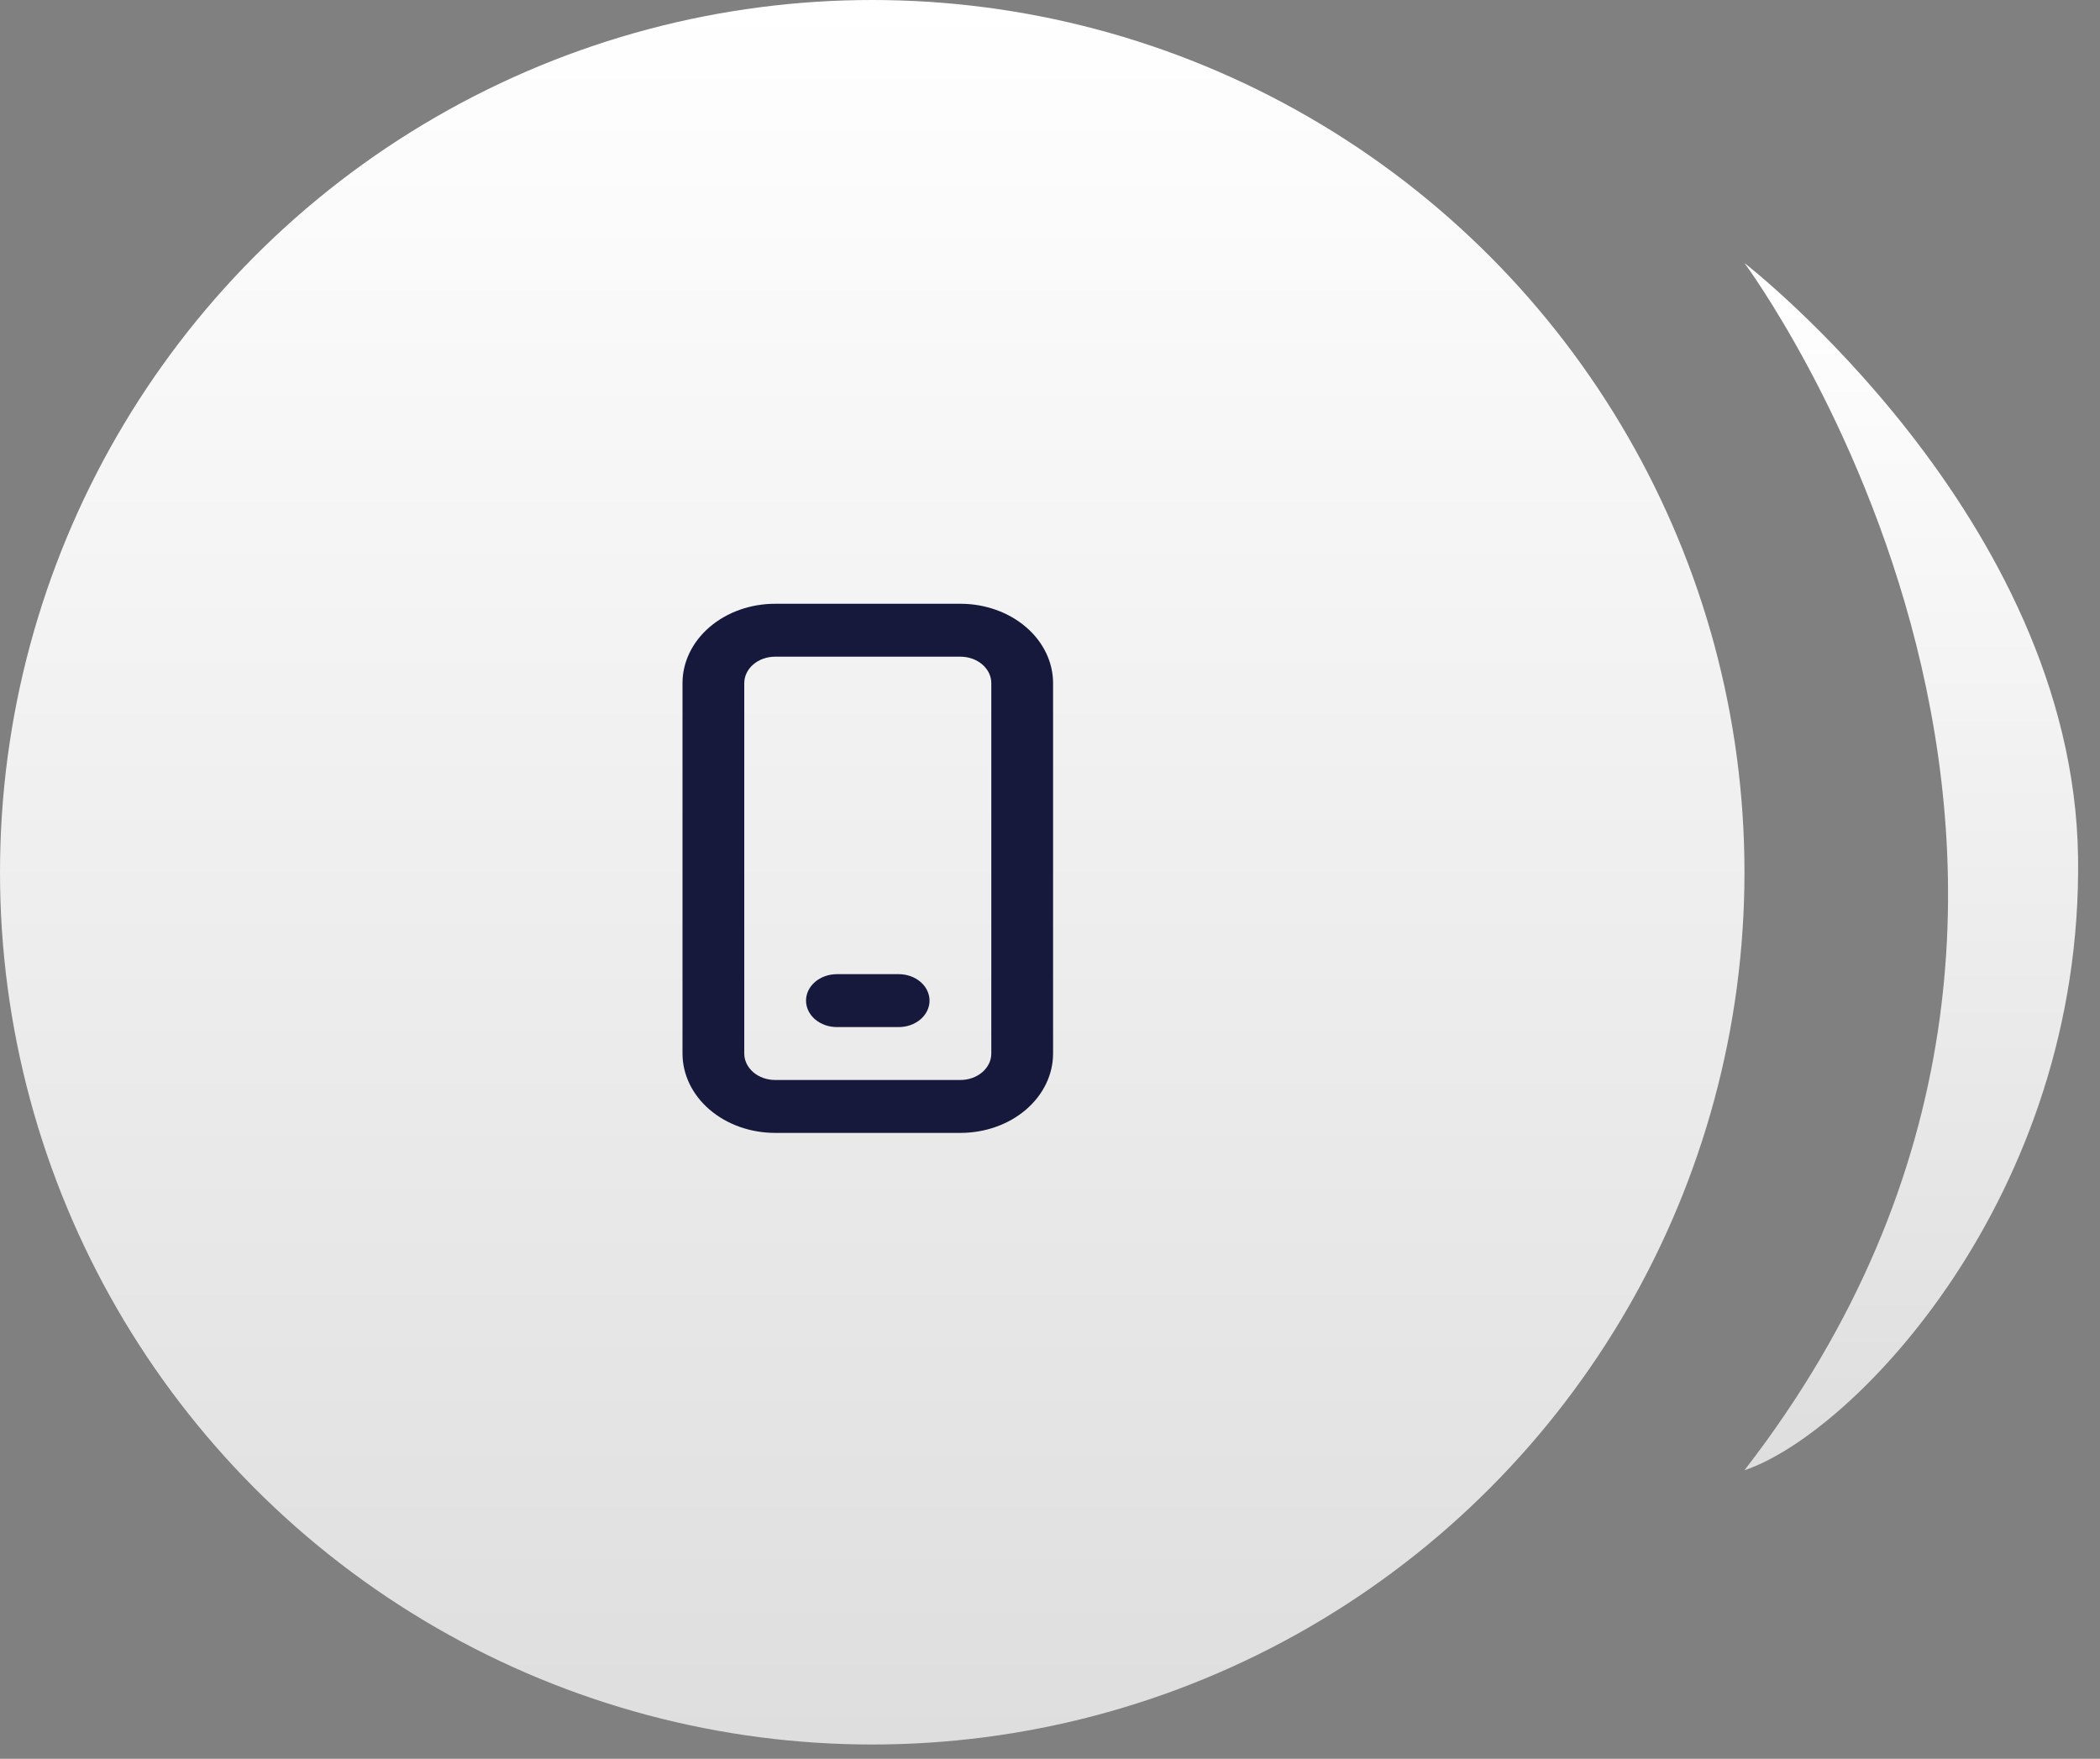
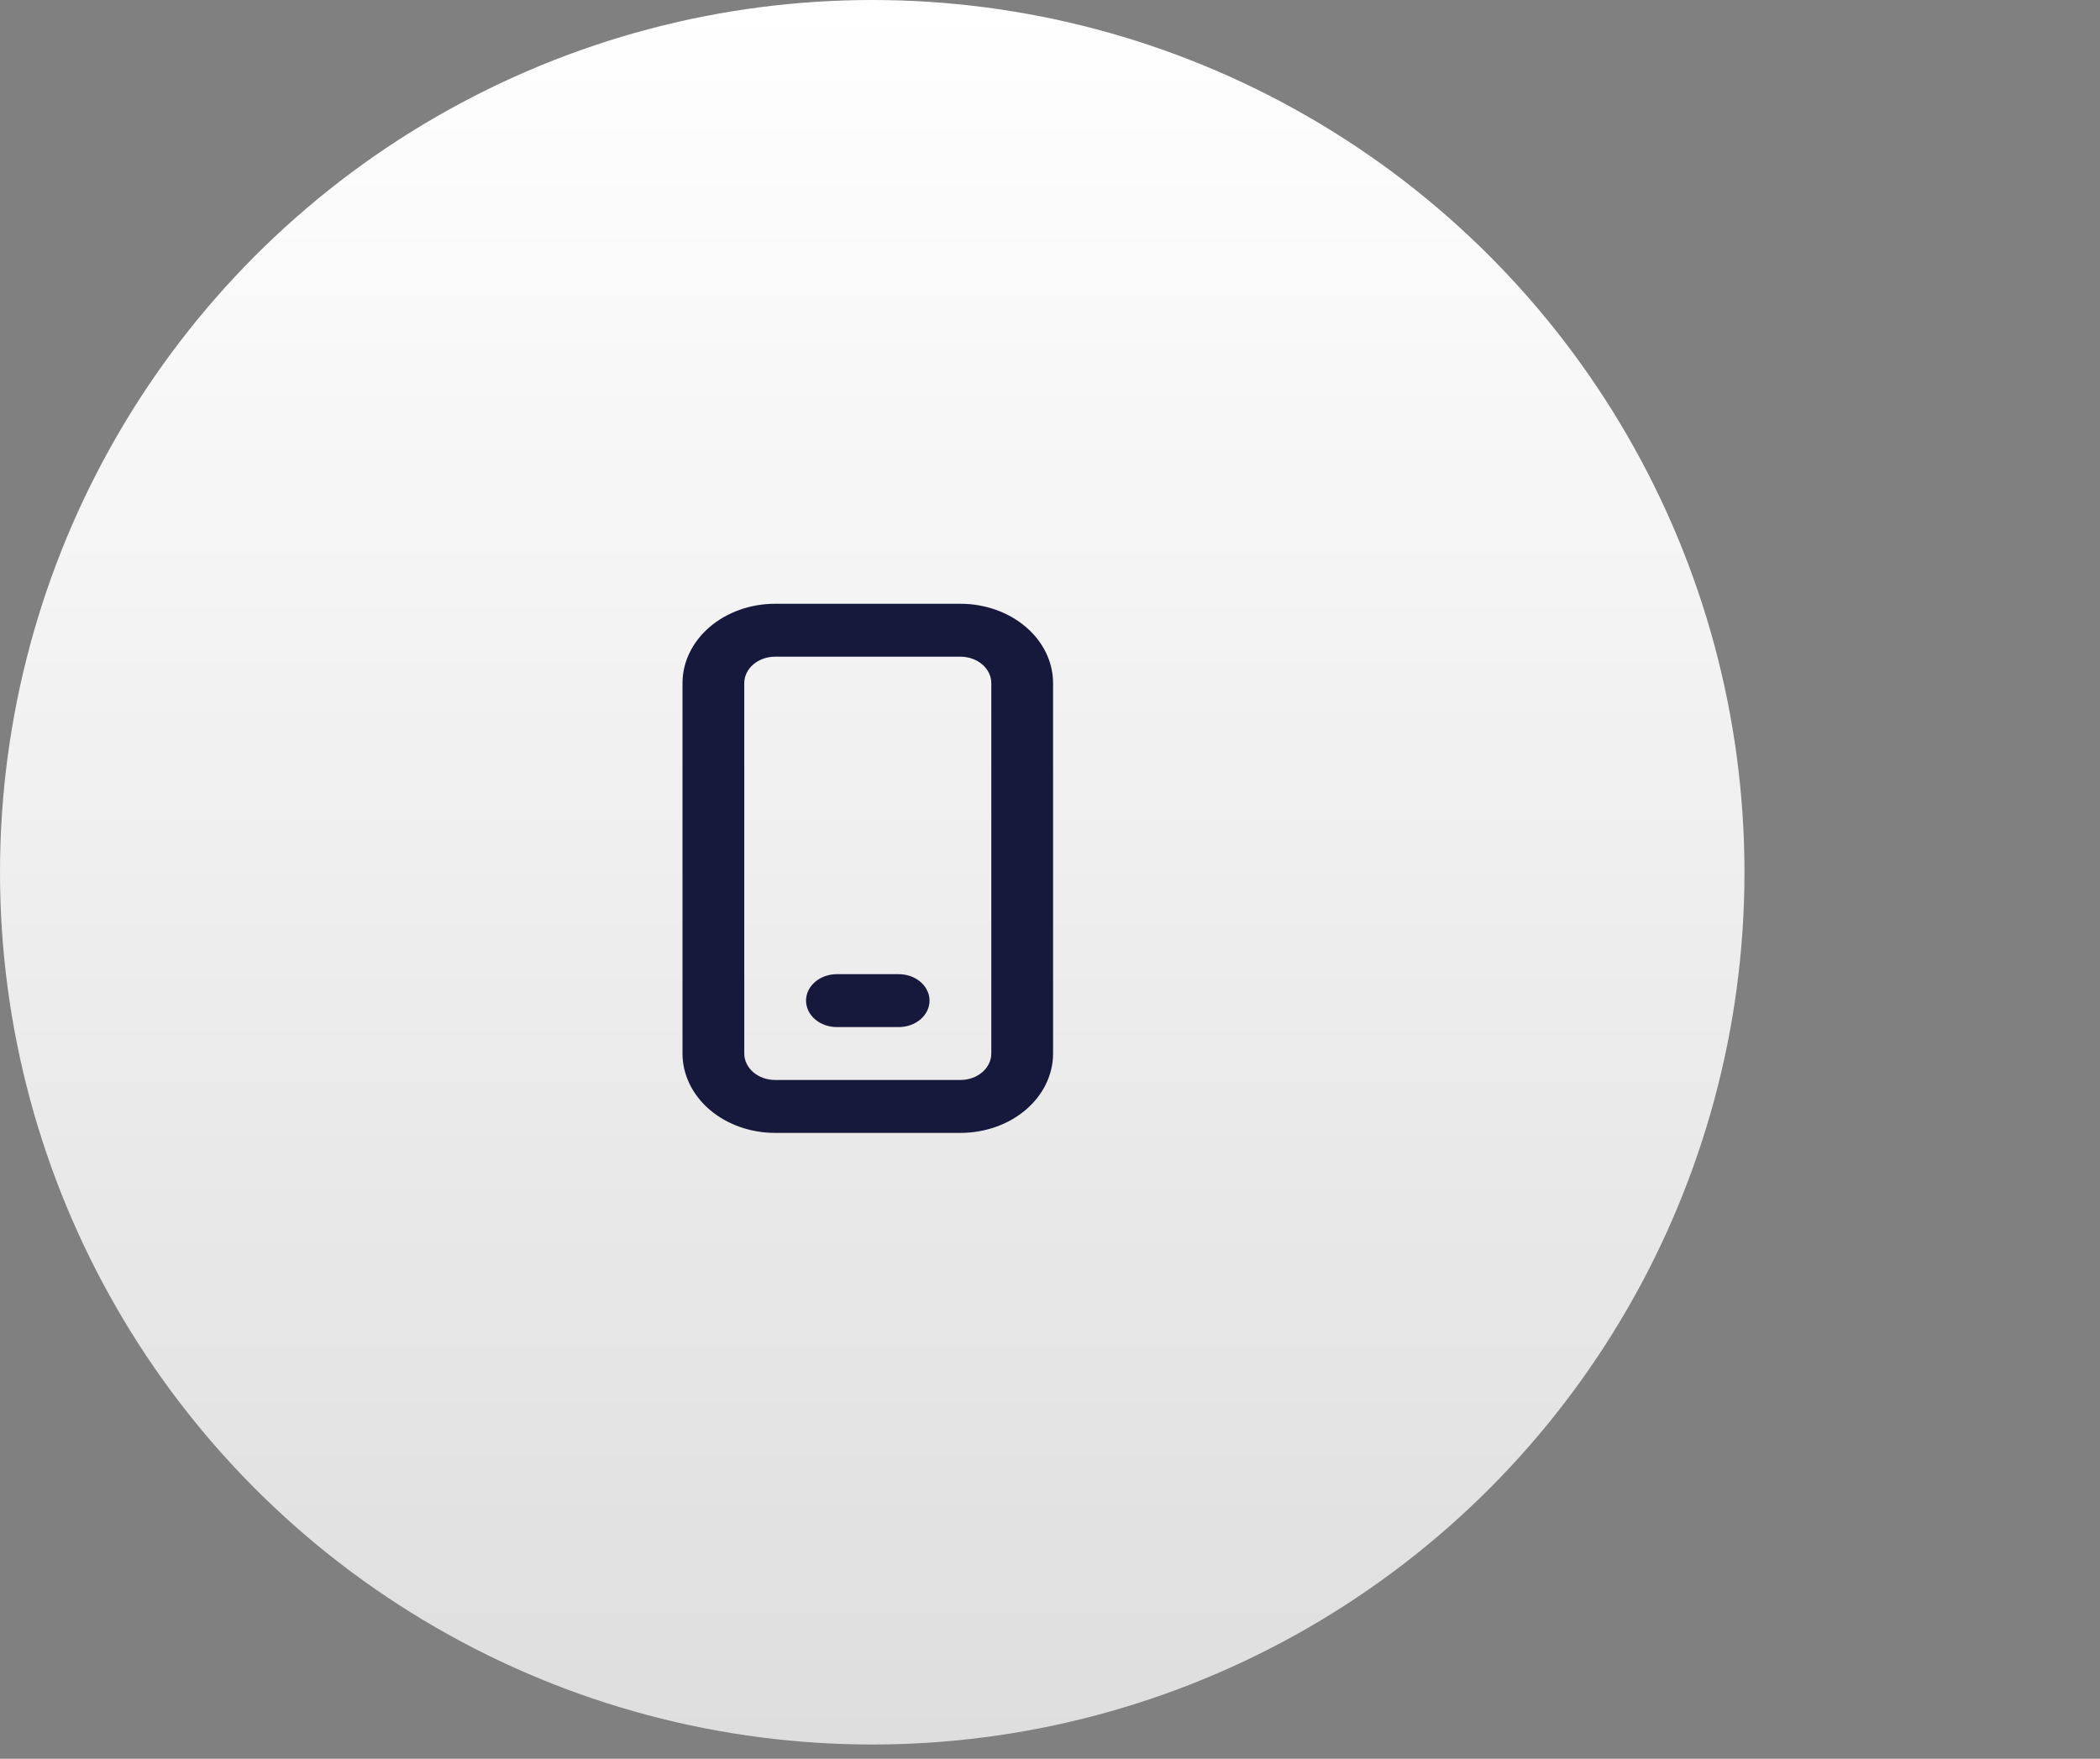
<svg xmlns="http://www.w3.org/2000/svg" width="80" height="67" viewBox="0 0 80 67" fill="none">
  <rect x="0" y="0" width="80" height="67" fill="#808080" stroke="none" />
-   <path d="M66.456 56.007C83.907 33.474 66.456 10.021 66.456 10.021C66.456 10.021 78.978 19.703 79.164 32.644C79.35 45.584 70.589 54.627 66.456 56.007Z" fill="url(#paint0_linear)" />
  <circle cx="33.228" cy="33.228" r="33.228" fill="url(#paint1_linear)" />
  <path d="M31.882 37.11C31.57 37.11 31.271 37.216 31.05 37.405C30.829 37.594 30.706 37.851 30.706 38.118C30.706 38.385 30.829 38.642 31.05 38.831C31.271 39.02 31.57 39.126 31.882 39.126H34.235C34.547 39.126 34.846 39.02 35.067 38.831C35.287 38.642 35.411 38.385 35.411 38.118C35.411 37.851 35.287 37.594 35.067 37.405C34.846 37.216 34.547 37.11 34.235 37.11H31.882ZM29.529 23C28.593 23 27.695 23.319 27.034 23.886C26.372 24.453 26 25.222 26 26.024V40.134C26 40.935 26.372 41.705 27.034 42.272C27.695 42.839 28.593 43.157 29.529 43.157H36.588C37.524 43.157 38.421 42.839 39.083 42.272C39.745 41.705 40.117 40.935 40.117 40.134V26.024C40.117 25.222 39.745 24.453 39.083 23.886C38.421 23.319 37.524 23 36.588 23H29.529ZM28.353 26.024C28.353 25.756 28.477 25.5 28.697 25.311C28.918 25.122 29.217 25.016 29.529 25.016H36.588C36.9 25.016 37.199 25.122 37.419 25.311C37.64 25.5 37.764 25.756 37.764 26.024V40.134C37.764 40.401 37.64 40.657 37.419 40.846C37.199 41.035 36.9 41.141 36.588 41.141H29.529C29.217 41.141 28.918 41.035 28.697 40.846C28.477 40.657 28.353 40.401 28.353 40.134V26.024Z" fill="#16193B" />
  <defs>
    <linearGradient id="paint0_linear" x1="72.811" y1="10.021" x2="72.811" y2="56.007" gradientUnits="userSpaceOnUse">
      <stop stop-color="white" />
      <stop offset="1" stop-color="#DEDEDE" />
    </linearGradient>
    <linearGradient id="paint1_linear" x1="33.228" y1="0" x2="33.228" y2="66.456" gradientUnits="userSpaceOnUse">
      <stop stop-color="white" />
      <stop offset="1" stop-color="#DEDEDE" />
    </linearGradient>
  </defs>
</svg>